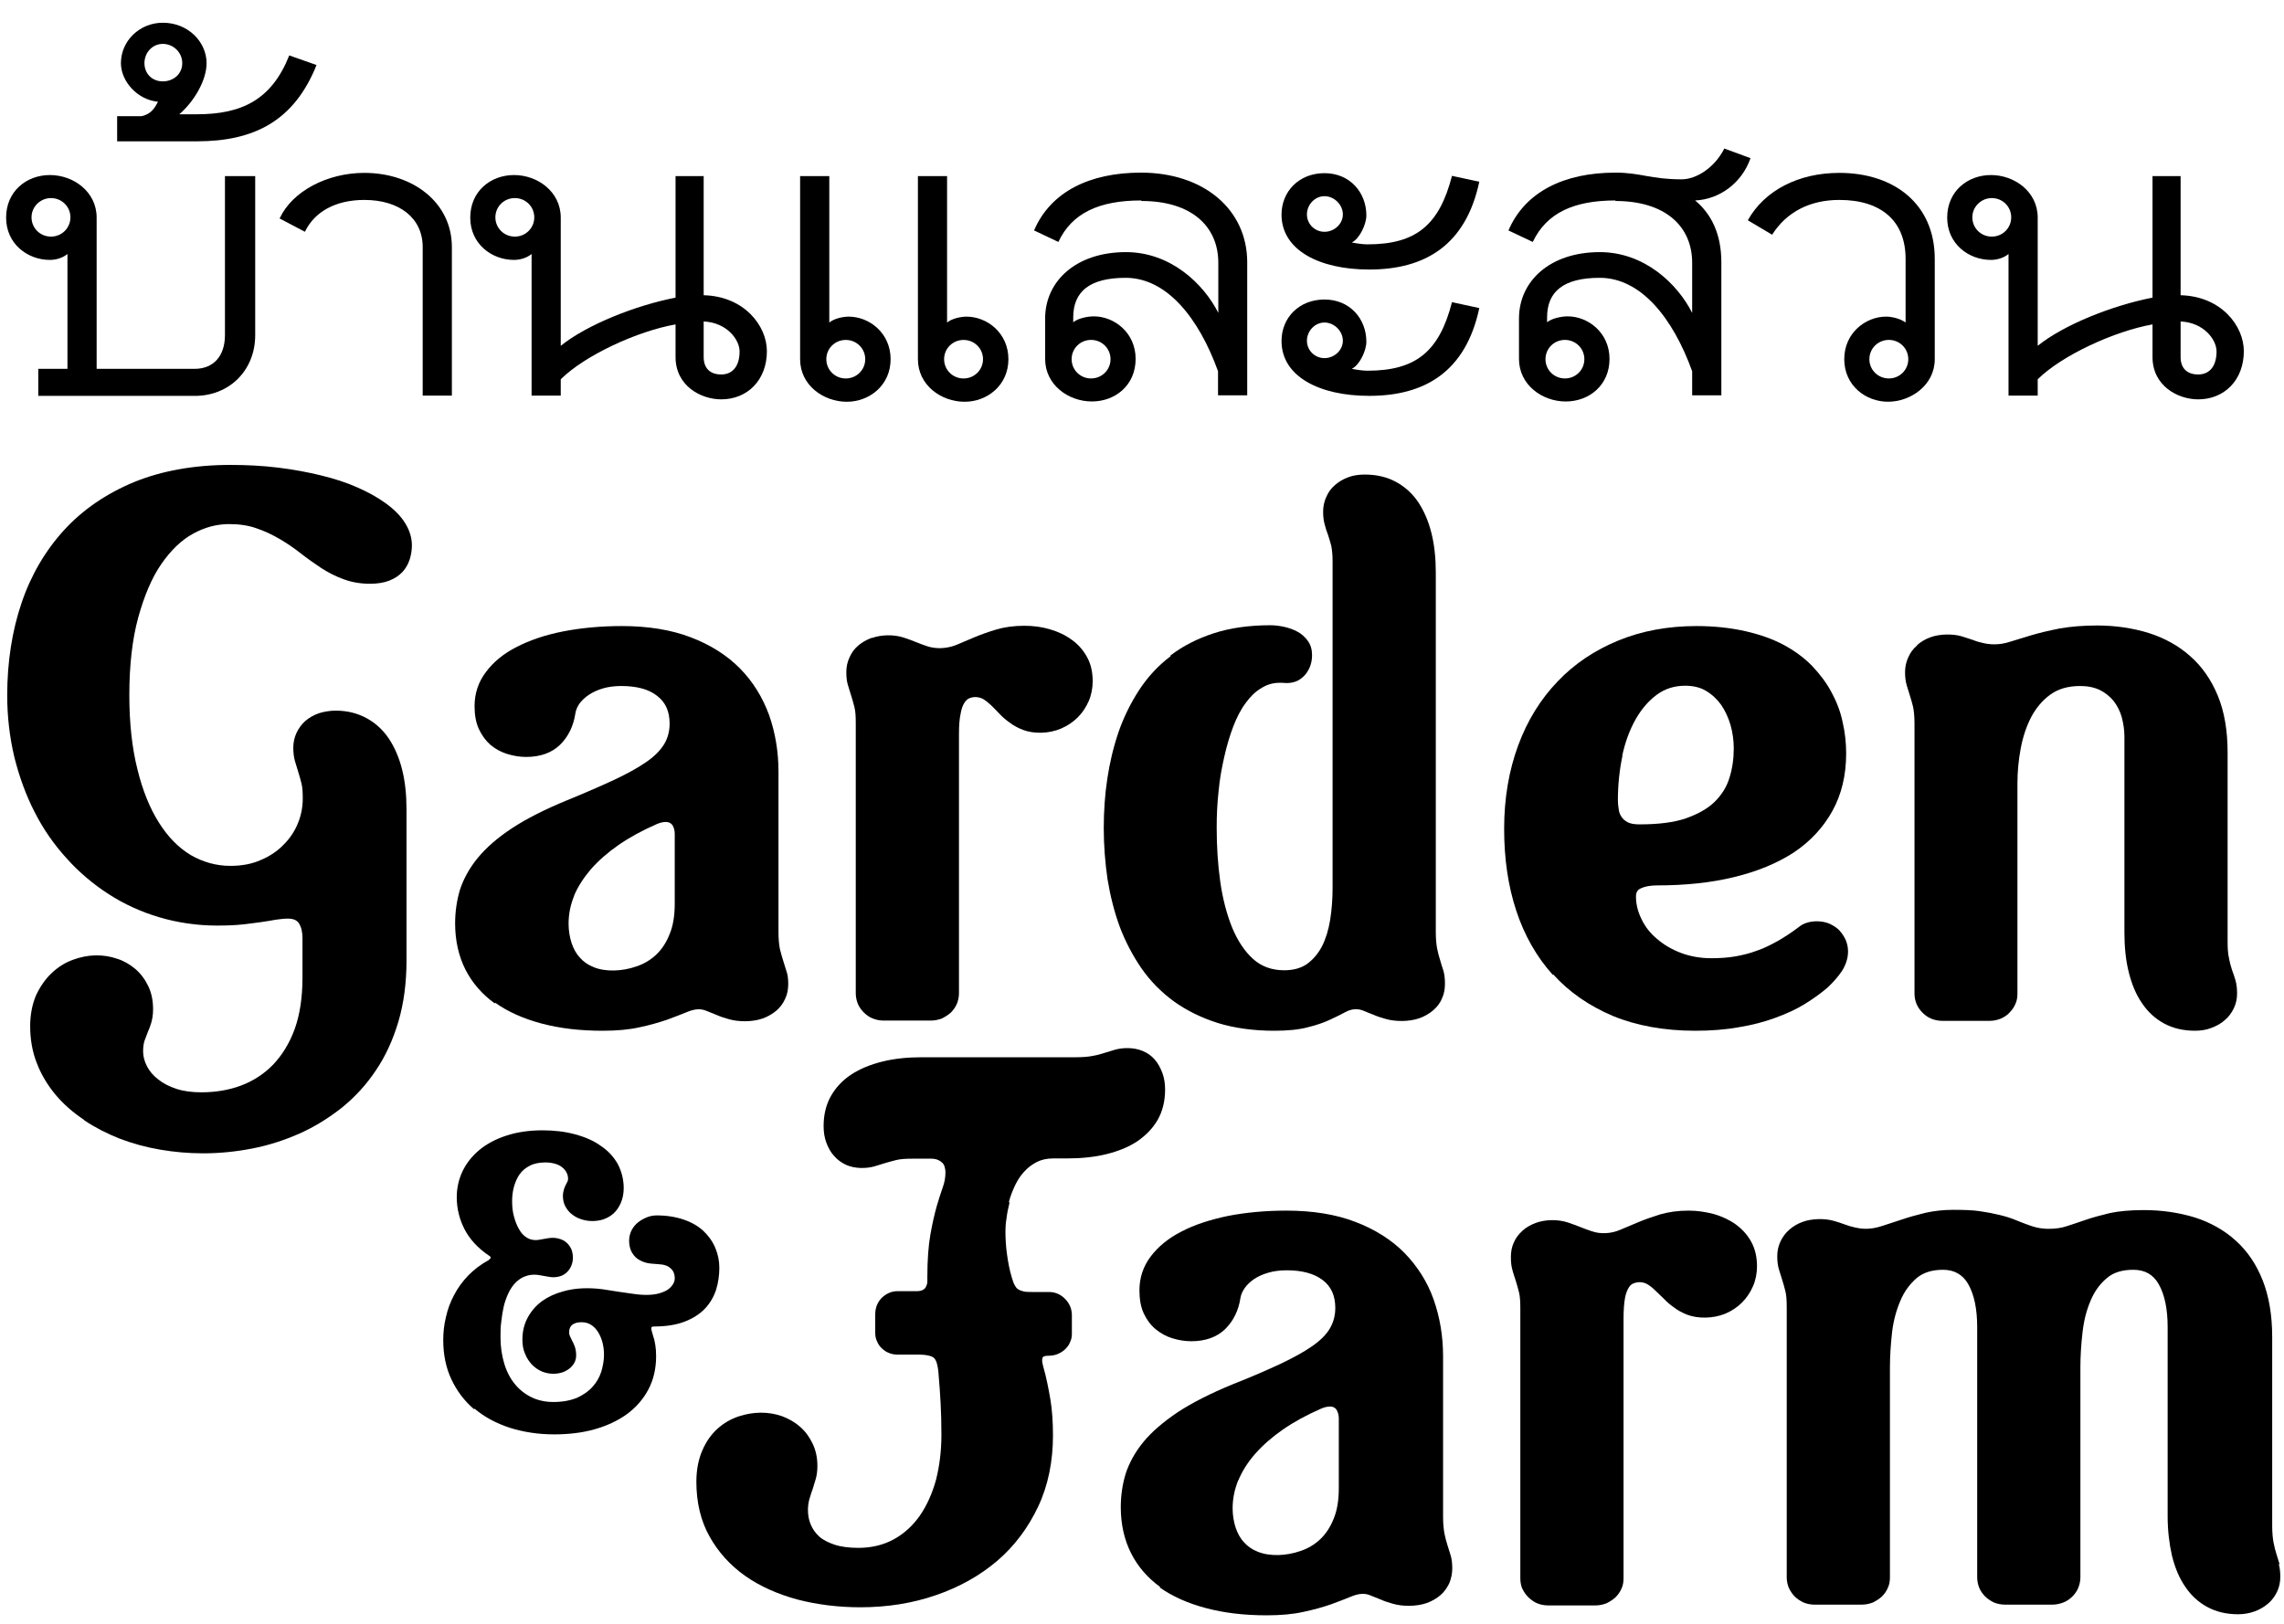
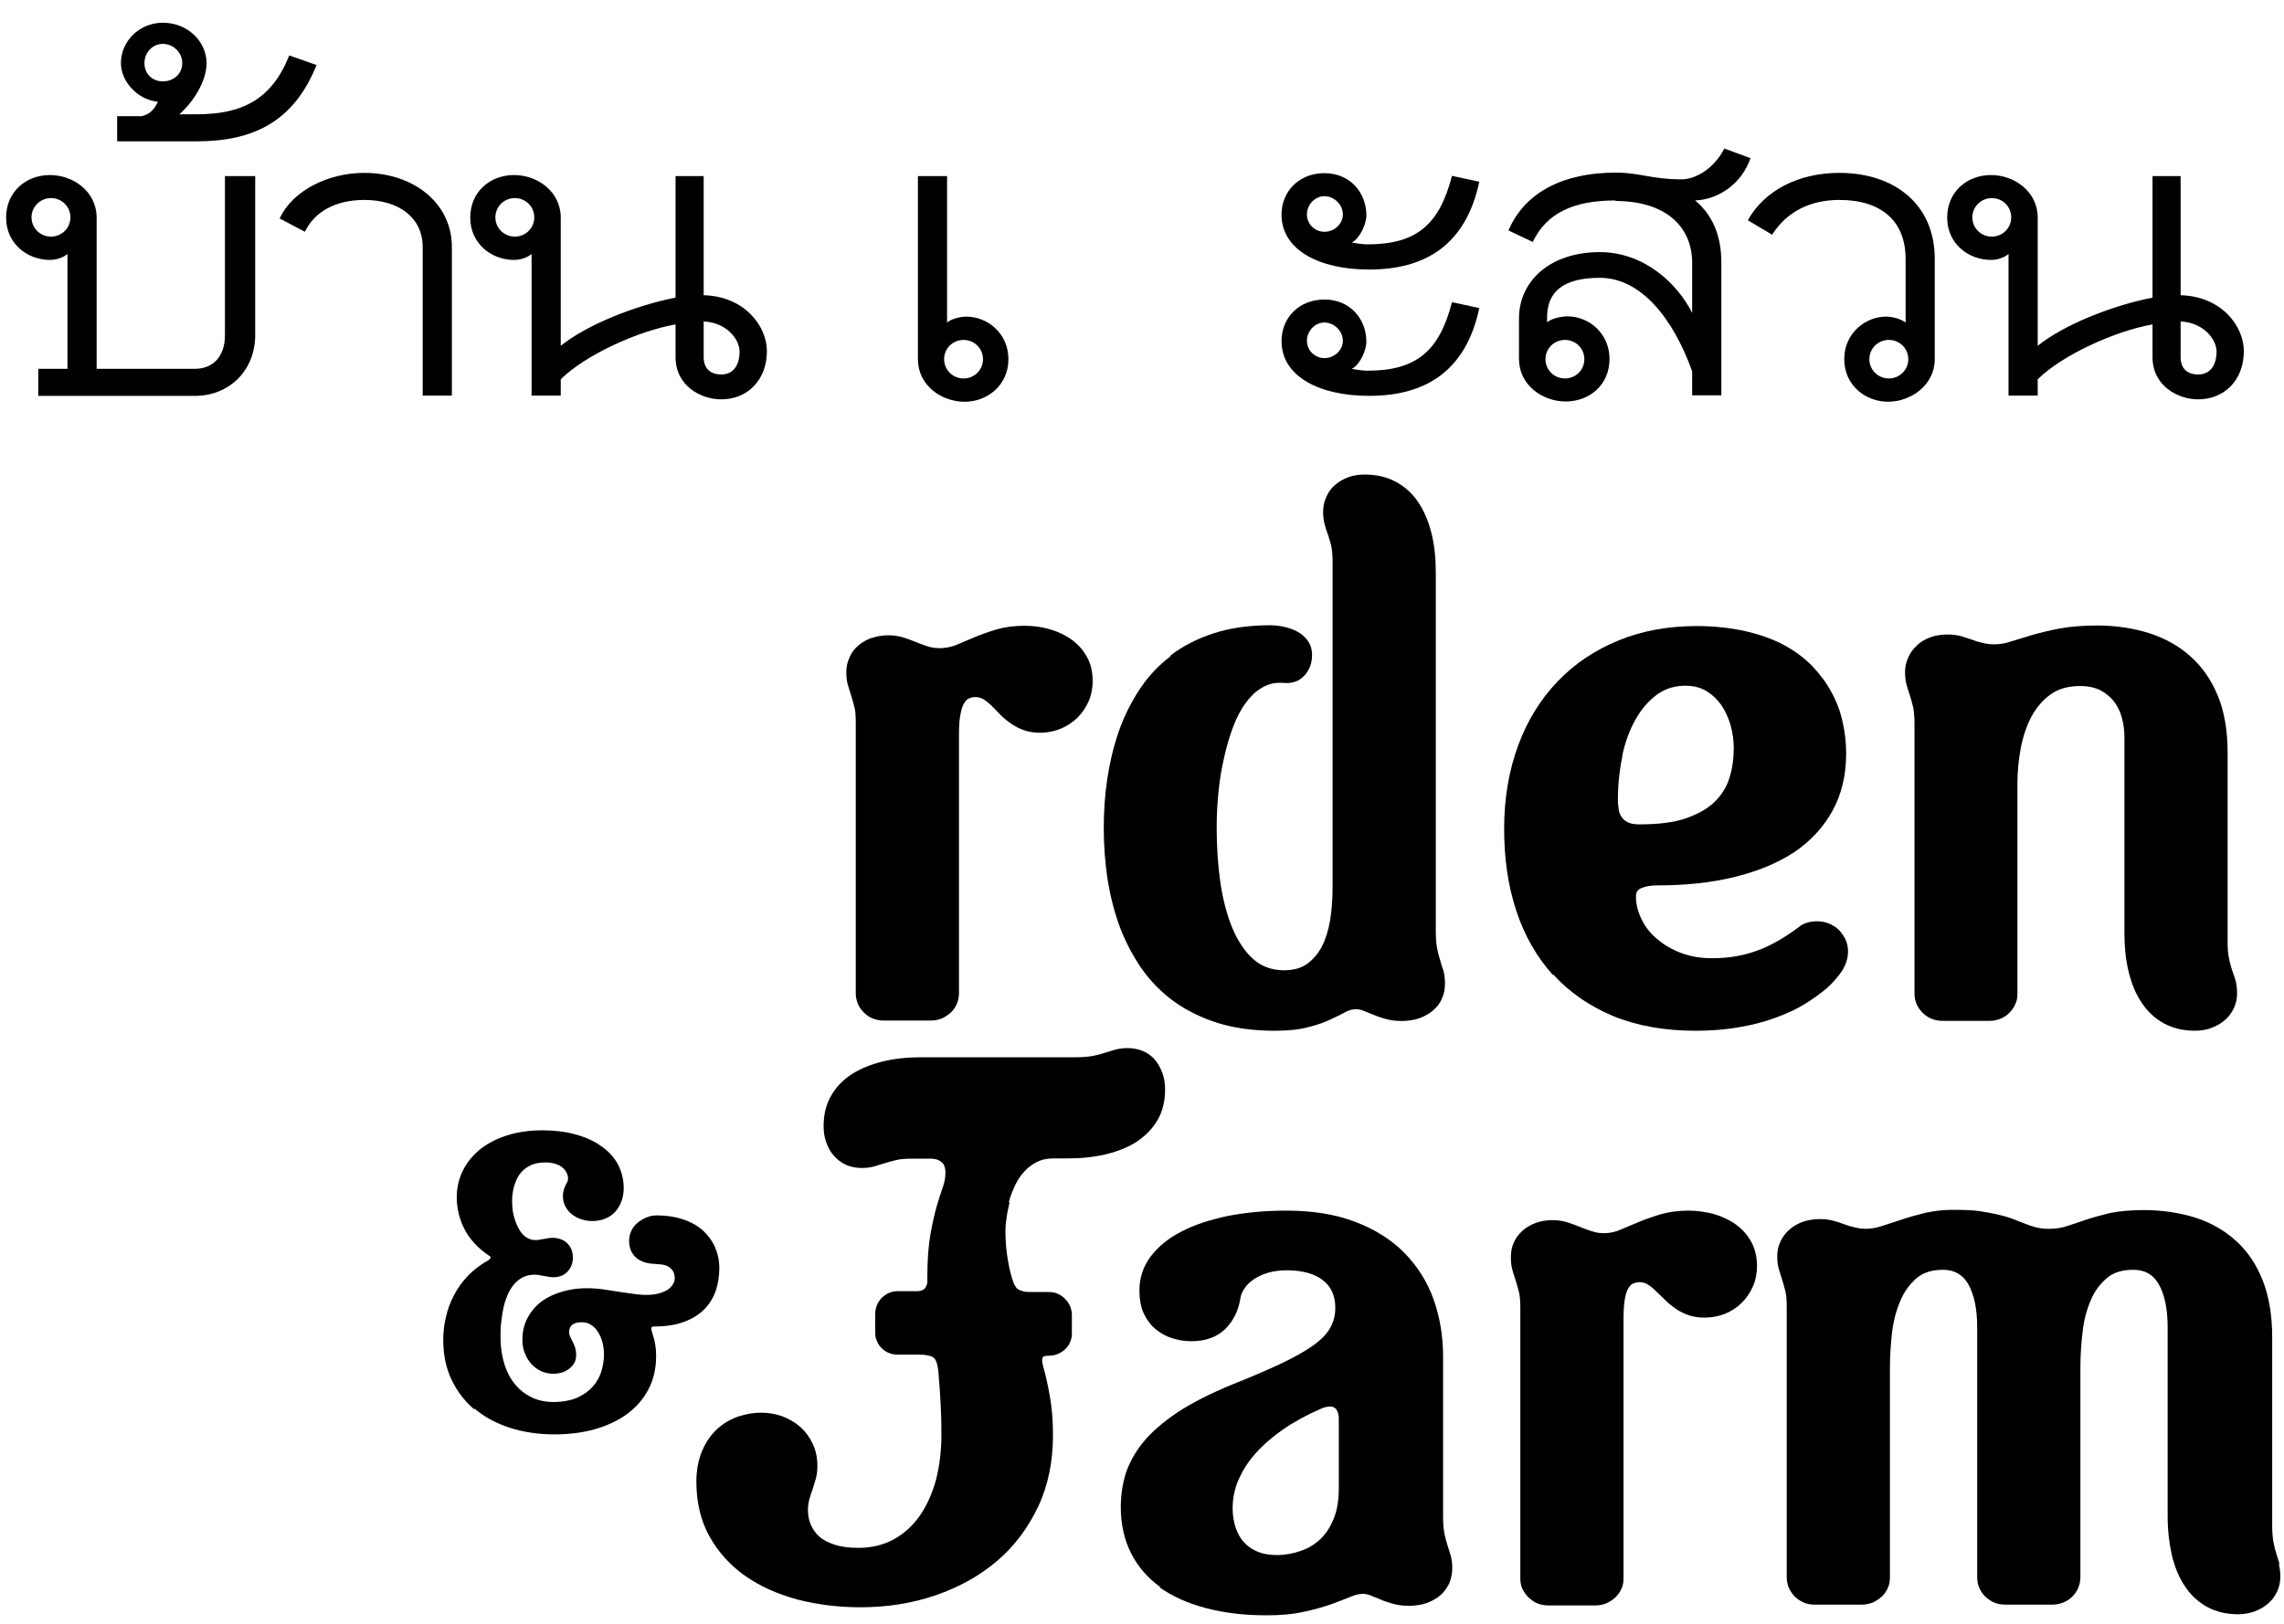
<svg xmlns="http://www.w3.org/2000/svg" width="90" height="64" viewBox="0 0 90 64" fill="none">
  <path d="M53.958 10.623C56.14 10.623 57.758 9.674 58.291 7.163L57.215 6.931C56.715 8.872 55.8 9.631 53.883 9.631C53.692 9.631 53.426 9.589 53.266 9.557C53.575 9.41 53.841 8.84 53.841 8.492C53.841 7.585 53.192 6.825 52.191 6.825C51.19 6.825 50.498 7.543 50.498 8.46C50.498 9.863 51.999 10.623 53.947 10.623H53.958ZM52.191 7.732C52.574 7.732 52.915 8.07 52.915 8.45C52.915 8.83 52.574 9.136 52.191 9.136C51.808 9.136 51.499 8.83 51.499 8.45C51.499 8.07 51.808 7.732 52.191 7.732Z" fill="#000000" />
  <path d="M69.83 9.251C70.405 8.344 71.331 7.88 72.481 7.88C74.131 7.88 75.089 8.713 75.089 10.201V12.712C74.897 12.564 74.556 12.479 74.322 12.479C73.513 12.479 72.672 13.123 72.672 14.157C72.672 15.191 73.513 15.834 74.397 15.834C75.28 15.834 76.238 15.191 76.238 14.157V10.201C76.238 8.038 74.631 6.814 72.481 6.814C70.873 6.814 69.532 7.5 68.872 8.682L69.83 9.251ZM75.195 14.157C75.195 14.579 74.855 14.916 74.429 14.916C74.003 14.916 73.662 14.579 73.662 14.157C73.662 13.735 74.003 13.397 74.429 13.397C74.855 13.397 75.195 13.735 75.195 14.157Z" fill="#000000" />
  <path d="M78.453 10.244C78.687 10.244 78.953 10.17 79.145 10.011V15.592H80.295V14.949C81.253 13.999 83.329 13.05 84.819 12.786V14.073C84.819 15.212 85.82 15.74 86.618 15.74C87.651 15.74 88.417 14.98 88.417 13.841C88.417 12.849 87.534 11.678 85.926 11.636V6.942H84.819V11.731C83.243 12.037 81.327 12.797 80.295 13.63V8.577C80.295 7.553 79.379 6.899 78.453 6.899C77.527 6.899 76.728 7.543 76.728 8.577C76.728 9.611 77.57 10.244 78.453 10.244ZM85.926 12.67C86.842 12.712 87.342 13.387 87.342 13.851C87.342 14.421 87.076 14.759 86.618 14.759C86.16 14.759 85.926 14.495 85.926 14.073V12.67ZM78.485 7.807C78.911 7.807 79.251 8.144 79.251 8.566C79.251 8.988 78.911 9.326 78.485 9.326C78.059 9.326 77.719 8.988 77.719 8.566C77.719 8.144 78.07 7.807 78.485 7.807Z" fill="#000000" />
  <path d="M11.014 8.608L12.015 9.135C12.398 8.334 13.239 7.88 14.357 7.88C15.741 7.88 16.656 8.597 16.656 9.737V15.592H17.806V9.737C17.806 7.985 16.273 6.814 14.357 6.814C12.899 6.814 11.525 7.532 11.025 8.597L11.014 8.608Z" fill="#000000" />
  <path d="M63.656 7.922C65.615 7.922 66.679 8.914 66.679 10.359V12.332C66.104 11.193 64.805 9.937 63.038 9.937C61.08 9.937 59.855 11.076 59.855 12.553V14.146C59.855 15.17 60.771 15.824 61.697 15.824C62.623 15.824 63.422 15.18 63.422 14.146C63.422 13.113 62.581 12.469 61.772 12.469C61.537 12.469 61.154 12.543 60.962 12.701V12.511C60.962 11.488 61.612 10.95 63.038 10.95C64.646 10.95 65.913 12.511 66.679 14.632V15.581H67.829V10.338C67.829 9.241 67.445 8.439 66.796 7.901C67.754 7.859 68.638 7.215 68.978 6.234L67.946 5.854C67.563 6.614 66.839 7.068 66.264 7.068C65.04 7.068 64.656 6.804 63.656 6.804C61.623 6.804 60.09 7.564 59.44 9.083L60.398 9.536C60.941 8.397 62.006 7.901 63.656 7.901V7.922ZM61.665 13.397C62.091 13.397 62.431 13.735 62.431 14.157C62.431 14.579 62.091 14.916 61.665 14.916C61.239 14.916 60.899 14.579 60.899 14.157C60.899 13.735 61.239 13.397 61.665 13.397Z" fill="#000000" />
  <path d="M53.958 15.602C56.14 15.602 57.758 14.653 58.291 12.142L57.215 11.91C56.715 13.851 55.8 14.611 53.883 14.611C53.692 14.611 53.426 14.569 53.266 14.537C53.575 14.389 53.841 13.82 53.841 13.472C53.841 12.564 53.192 11.805 52.191 11.805C51.19 11.805 50.498 12.522 50.498 13.44C50.498 14.843 51.999 15.602 53.947 15.602H53.958ZM52.191 12.712C52.574 12.712 52.915 13.05 52.915 13.429C52.915 13.809 52.574 14.115 52.191 14.115C51.808 14.115 51.499 13.809 51.499 13.429C51.499 13.05 51.808 12.712 52.191 12.712Z" fill="#000000" />
  <path d="M12.473 2.563L11.398 2.184C10.706 3.935 9.524 4.504 7.757 4.504H7.065C7.64 4.009 8.14 3.175 8.14 2.489C8.14 1.656 7.416 0.896 6.416 0.896C5.5 0.896 4.765 1.614 4.765 2.489C4.765 3.207 5.415 3.935 6.224 4.009C6.107 4.241 5.958 4.504 5.575 4.578H4.616V5.57H7.757C10.014 5.57 11.589 4.768 12.473 2.563ZM6.416 3.207C5.99 3.207 5.692 2.901 5.692 2.489C5.692 2.078 6 1.73 6.416 1.73C6.831 1.73 7.182 2.067 7.182 2.489C7.182 2.911 6.841 3.207 6.416 3.207Z" fill="#000000" />
  <path d="M20.255 10.244C20.489 10.244 20.755 10.17 20.947 10.011V15.592H22.096V14.949C23.054 13.999 25.119 13.05 26.62 12.786V14.073C26.62 15.212 27.621 15.74 28.42 15.74C29.452 15.74 30.219 14.98 30.219 13.841C30.219 12.849 29.335 11.678 27.728 11.636V6.942H26.62V11.731C25.045 12.037 23.129 12.797 22.096 13.63V8.577C22.096 7.553 21.181 6.899 20.255 6.899C19.328 6.899 18.53 7.543 18.53 8.577C18.53 9.611 19.371 10.244 20.255 10.244ZM27.728 12.67C28.643 12.712 29.143 13.387 29.143 13.851C29.143 14.421 28.877 14.759 28.42 14.759C27.962 14.759 27.728 14.495 27.728 14.073V12.67ZM20.287 7.807C20.712 7.807 21.053 8.144 21.053 8.566C21.053 8.988 20.712 9.326 20.287 9.326C19.861 9.326 19.52 8.988 19.52 8.566C19.52 8.144 19.861 7.807 20.287 7.807Z" fill="#000000" />
  <path d="M1.966 10.244C2.2 10.244 2.466 10.17 2.658 10.011V14.537H1.508V15.603H7.683C9.024 15.603 10.056 14.611 10.056 13.208V6.942H8.864V13.208C8.864 14.041 8.406 14.537 7.672 14.537H3.808V8.577C3.808 7.553 2.892 6.899 1.966 6.899C1.04 6.899 0.241 7.543 0.241 8.577C0.241 9.611 1.082 10.244 1.966 10.244ZM2.009 7.807C2.434 7.807 2.775 8.144 2.775 8.566C2.775 8.988 2.434 9.326 2.009 9.326C1.583 9.326 1.242 8.988 1.242 8.566C1.242 8.144 1.593 7.807 2.009 7.807Z" fill="#000000" />
-   <path d="M33.37 15.835C34.253 15.835 35.094 15.191 35.094 14.157C35.094 13.123 34.253 12.48 33.444 12.48C33.21 12.48 32.869 12.554 32.678 12.712V6.941H31.528V14.157C31.528 15.181 32.444 15.835 33.37 15.835ZM33.327 13.398C33.753 13.398 34.094 13.735 34.094 14.157C34.094 14.579 33.753 14.917 33.327 14.917C32.901 14.917 32.561 14.579 32.561 14.157C32.561 13.735 32.901 13.398 33.327 13.398Z" fill="#000000" />
  <path d="M38.011 15.835C38.895 15.835 39.736 15.191 39.736 14.157C39.736 13.123 38.895 12.48 38.086 12.48C37.852 12.48 37.511 12.554 37.319 12.712V6.941H36.17V14.157C36.17 15.181 37.085 15.835 38.011 15.835ZM37.969 13.398C38.395 13.398 38.735 13.735 38.735 14.157C38.735 14.579 38.395 14.917 37.969 14.917C37.543 14.917 37.202 14.579 37.202 14.157C37.202 13.735 37.543 13.398 37.969 13.398Z" fill="#000000" />
-   <path d="M44.984 7.922C46.942 7.922 48.007 8.914 48.007 10.359V12.332C47.432 11.192 46.133 9.937 44.366 9.937C42.407 9.937 41.183 11.076 41.183 12.553V14.146C41.183 15.169 42.099 15.823 43.025 15.823C43.951 15.823 44.749 15.18 44.749 14.146C44.749 13.112 43.908 12.469 43.099 12.469C42.865 12.469 42.482 12.543 42.29 12.701V12.511C42.29 11.488 42.94 10.95 44.356 10.95C45.963 10.95 47.23 12.511 47.996 14.631V15.581H49.146V10.338C49.146 8.249 47.422 6.804 44.962 6.804C42.929 6.804 41.396 7.563 40.747 9.082L41.705 9.536C42.237 8.397 43.312 7.901 44.962 7.901L44.984 7.922ZM42.993 13.397C43.419 13.397 43.76 13.735 43.76 14.157C43.76 14.579 43.419 14.916 42.993 14.916C42.567 14.916 42.227 14.579 42.227 14.157C42.227 13.735 42.567 13.397 42.993 13.397Z" fill="#000000" />
  <path d="M18.7 55.521C19.084 55.848 19.541 56.091 20.074 56.27C20.606 56.439 21.192 56.534 21.841 56.534C22.405 56.534 22.948 56.471 23.427 56.334C23.917 56.196 24.343 55.996 24.694 55.743C25.056 55.479 25.343 55.152 25.545 54.772C25.748 54.392 25.854 53.949 25.854 53.453C25.854 53.285 25.843 53.137 25.822 53.011C25.801 52.884 25.78 52.778 25.748 52.694C25.726 52.61 25.705 52.536 25.684 52.472C25.673 52.43 25.663 52.388 25.663 52.356C25.663 52.335 25.663 52.325 25.684 52.304C25.684 52.293 25.716 52.282 25.769 52.282C26.237 52.282 26.642 52.219 26.972 52.093C27.302 51.966 27.568 51.797 27.77 51.586C27.973 51.375 28.122 51.122 28.217 50.837C28.302 50.563 28.345 50.268 28.345 49.972C28.345 49.698 28.292 49.434 28.185 49.181C28.079 48.928 27.919 48.706 27.717 48.516C27.515 48.327 27.259 48.179 26.951 48.073C26.652 47.968 26.291 47.904 25.886 47.904C25.748 47.904 25.62 47.926 25.492 47.978C25.364 48.031 25.247 48.094 25.141 48.179C25.034 48.263 24.949 48.369 24.885 48.495C24.822 48.622 24.79 48.759 24.79 48.907C24.79 49.054 24.822 49.202 24.875 49.318C24.939 49.434 25.013 49.54 25.12 49.614C25.226 49.687 25.343 49.74 25.471 49.772C25.716 49.835 26.046 49.803 26.237 49.877C26.333 49.909 26.397 49.962 26.45 50.014C26.503 50.067 26.535 50.12 26.557 50.183C26.578 50.246 26.589 50.31 26.589 50.373C26.589 50.458 26.567 50.531 26.525 50.605C26.482 50.679 26.418 50.753 26.333 50.816C26.248 50.88 26.12 50.932 25.982 50.974C25.726 51.048 25.375 51.059 24.949 50.995C24.758 50.964 24.566 50.943 24.364 50.911C24.162 50.88 23.959 50.848 23.757 50.816C23.193 50.742 22.65 50.763 22.181 50.901C21.873 50.985 21.596 51.112 21.362 51.28C21.128 51.449 20.936 51.671 20.798 51.924C20.659 52.177 20.585 52.472 20.585 52.8C20.585 53.011 20.617 53.2 20.691 53.359C20.755 53.527 20.851 53.664 20.957 53.781C21.074 53.897 21.202 53.992 21.351 54.055C21.607 54.16 21.894 54.171 22.139 54.097C22.245 54.065 22.341 54.013 22.426 53.949C22.512 53.886 22.575 53.812 22.629 53.717C22.682 53.622 22.703 53.527 22.703 53.411C22.703 53.285 22.682 53.169 22.65 53.074C22.618 52.989 22.586 52.916 22.543 52.842C22.512 52.778 22.48 52.715 22.458 52.662C22.437 52.62 22.426 52.567 22.426 52.515C22.426 52.377 22.469 52.282 22.543 52.219C22.639 52.145 22.756 52.114 22.916 52.114C23.054 52.114 23.172 52.145 23.278 52.209C23.384 52.272 23.48 52.367 23.555 52.483C23.629 52.599 23.693 52.736 23.736 52.894C23.778 53.053 23.8 53.221 23.8 53.401C23.8 53.622 23.757 53.844 23.693 54.065C23.619 54.287 23.512 54.477 23.352 54.656C23.193 54.836 22.991 54.973 22.746 55.089C22.49 55.194 22.181 55.258 21.809 55.258C21.489 55.258 21.192 55.194 20.936 55.068C20.68 54.941 20.468 54.772 20.287 54.551C20.106 54.329 19.967 54.065 19.871 53.749C19.776 53.432 19.722 53.084 19.722 52.715C19.722 52.493 19.722 52.293 19.754 52.082C19.776 51.871 19.808 51.681 19.85 51.491C19.893 51.312 19.957 51.133 20.031 50.974C20.106 50.816 20.191 50.69 20.287 50.584C20.382 50.479 20.5 50.394 20.627 50.331C20.798 50.257 21.011 50.215 21.245 50.257L21.607 50.32C21.671 50.331 21.734 50.341 21.788 50.341C22.032 50.341 22.224 50.268 22.362 50.12C22.501 49.972 22.575 49.782 22.575 49.561C22.575 49.455 22.554 49.35 22.522 49.255C22.48 49.16 22.426 49.075 22.352 49.002C22.277 48.928 22.192 48.875 22.096 48.843C21.947 48.791 21.798 48.77 21.607 48.801L21.245 48.864C21.064 48.896 20.883 48.864 20.744 48.77C20.627 48.696 20.531 48.59 20.457 48.453C20.372 48.316 20.308 48.147 20.255 47.957C20.201 47.767 20.18 47.556 20.18 47.345C20.18 47.145 20.201 46.955 20.255 46.765C20.308 46.586 20.372 46.428 20.478 46.28C20.574 46.143 20.712 46.027 20.883 45.942C21.042 45.858 21.255 45.816 21.5 45.816C21.639 45.816 21.766 45.837 21.873 45.868C21.979 45.9 22.075 45.942 22.149 46.006C22.224 46.058 22.277 46.132 22.32 46.206C22.362 46.28 22.384 46.364 22.384 46.459C22.384 46.523 22.373 46.554 22.362 46.565C22.341 46.607 22.32 46.649 22.299 46.691C22.267 46.744 22.245 46.807 22.224 46.871C22.203 46.944 22.181 47.029 22.181 47.134C22.181 47.293 22.213 47.44 22.288 47.567C22.352 47.683 22.437 47.788 22.554 47.873C22.66 47.957 22.788 48.021 22.927 48.063C23.193 48.147 23.491 48.147 23.768 48.063C23.917 48.01 24.055 47.936 24.172 47.831C24.289 47.725 24.385 47.588 24.46 47.419C24.534 47.251 24.577 47.05 24.577 46.828C24.577 46.48 24.491 46.164 24.343 45.879C24.183 45.594 23.959 45.352 23.672 45.162C23.395 44.961 23.054 44.813 22.66 44.708C22.277 44.602 21.841 44.55 21.372 44.55C20.84 44.55 20.361 44.624 19.946 44.761C19.531 44.898 19.169 45.088 18.881 45.331C18.594 45.573 18.37 45.858 18.221 46.174C18.072 46.491 17.998 46.839 17.998 47.187C17.998 47.63 18.104 48.063 18.307 48.453C18.509 48.843 18.828 49.192 19.265 49.487C19.286 49.498 19.307 49.519 19.328 49.54C19.339 49.561 19.339 49.571 19.328 49.592C19.307 49.614 19.275 49.645 19.254 49.666C18.945 49.835 18.669 50.046 18.445 50.278C18.221 50.51 18.03 50.774 17.891 51.048C17.742 51.322 17.636 51.618 17.572 51.913C17.497 52.209 17.466 52.515 17.466 52.821C17.466 53.39 17.572 53.907 17.785 54.361C17.998 54.814 18.296 55.215 18.679 55.542L18.7 55.521Z" fill="#000000" />
-   <path d="M3.329 44.16C3.754 44.445 4.212 44.677 4.712 44.877C5.213 45.067 5.745 45.215 6.299 45.31C6.852 45.405 7.416 45.457 8.002 45.457C8.641 45.457 9.29 45.394 9.939 45.267C10.589 45.141 11.206 44.941 11.802 44.677C12.398 44.413 12.952 44.065 13.463 43.664C13.974 43.252 14.432 42.757 14.804 42.198C15.187 41.639 15.486 40.984 15.698 40.267C15.911 39.55 16.018 38.737 16.018 37.862V31.901C16.018 31.332 15.964 30.804 15.847 30.34C15.73 29.865 15.549 29.454 15.326 29.116C15.092 28.768 14.794 28.494 14.442 28.304C14.091 28.114 13.686 28.009 13.229 28.009C12.984 28.009 12.76 28.051 12.558 28.114C12.356 28.188 12.185 28.283 12.026 28.42C11.877 28.557 11.77 28.705 11.685 28.884C11.6 29.064 11.557 29.264 11.557 29.464C11.557 29.665 11.579 29.844 11.621 29.992C11.664 30.129 11.706 30.277 11.749 30.414C11.792 30.551 11.834 30.699 11.877 30.867C11.919 31.026 11.93 31.237 11.93 31.479C11.93 31.806 11.866 32.144 11.738 32.45C11.611 32.766 11.419 33.051 11.174 33.294C10.929 33.547 10.631 33.748 10.28 33.895C9.929 34.053 9.524 34.127 9.077 34.127C8.523 34.127 8.002 33.98 7.523 33.705C7.044 33.42 6.618 32.988 6.267 32.429C5.905 31.859 5.617 31.152 5.415 30.319C5.202 29.475 5.096 28.494 5.096 27.397C5.096 26.215 5.213 25.192 5.447 24.337C5.681 23.493 5.979 22.776 6.352 22.238C6.724 21.7 7.14 21.289 7.608 21.035C8.066 20.782 8.545 20.656 9.024 20.656C9.428 20.656 9.79 20.708 10.11 20.824C10.429 20.93 10.738 21.078 11.025 21.246C11.312 21.415 11.589 21.605 11.845 21.805C12.111 22.017 12.388 22.206 12.654 22.386C12.931 22.565 13.218 22.713 13.537 22.829C13.846 22.945 14.197 23.008 14.581 23.008C14.879 23.008 15.134 22.966 15.347 22.882C15.56 22.797 15.73 22.681 15.858 22.544C15.986 22.407 16.082 22.238 16.145 22.048C16.199 21.869 16.231 21.679 16.231 21.5C16.231 21.183 16.135 20.888 15.954 20.603C15.784 20.329 15.528 20.075 15.209 19.843C14.889 19.611 14.517 19.4 14.08 19.21C13.655 19.02 13.165 18.862 12.643 18.736C12.122 18.609 11.557 18.504 10.951 18.43C10.354 18.356 9.716 18.324 9.077 18.324C7.651 18.324 6.373 18.556 5.287 18.999C4.191 19.453 3.265 20.086 2.53 20.888C1.796 21.689 1.221 22.66 0.848 23.768C0.476 24.865 0.284 26.099 0.284 27.407C0.284 28.241 0.38 29.053 0.561 29.823C0.752 30.593 1.018 31.332 1.359 31.996C1.7 32.672 2.126 33.283 2.626 33.832C3.116 34.38 3.68 34.855 4.287 35.245C4.893 35.636 5.564 35.942 6.277 36.153C6.991 36.364 7.757 36.48 8.545 36.48C8.917 36.48 9.247 36.469 9.535 36.438C9.822 36.406 10.067 36.374 10.291 36.343C10.514 36.311 10.706 36.279 10.876 36.248C11.036 36.227 11.195 36.206 11.345 36.206C11.557 36.206 11.706 36.269 11.781 36.395C11.877 36.543 11.919 36.743 11.919 36.976V38.537C11.919 39.318 11.813 40.003 11.611 40.562C11.408 41.122 11.11 41.596 10.759 41.965C10.397 42.335 9.971 42.609 9.492 42.788C9.013 42.968 8.481 43.052 7.938 43.052C7.565 43.052 7.235 43.01 6.948 42.915C6.66 42.82 6.416 42.693 6.224 42.535C6.032 42.388 5.883 42.208 5.788 42.018C5.692 41.828 5.639 41.639 5.639 41.438C5.639 41.269 5.66 41.132 5.692 41.027C5.734 40.911 5.777 40.794 5.82 40.689C5.873 40.573 5.915 40.457 5.958 40.32C6 40.172 6.032 40.003 6.032 39.782C6.032 39.434 5.969 39.128 5.841 38.864C5.713 38.6 5.543 38.368 5.33 38.189C5.117 38.01 4.883 37.872 4.617 37.788C4.063 37.598 3.467 37.609 2.871 37.83C2.551 37.946 2.275 38.126 2.03 38.358C1.785 38.59 1.583 38.885 1.423 39.223C1.274 39.571 1.189 39.982 1.189 40.446C1.189 40.963 1.274 41.459 1.455 41.913C1.625 42.356 1.881 42.778 2.189 43.147C2.498 43.516 2.871 43.843 3.297 44.128L3.329 44.16Z" fill="#000000" />
-   <path d="M19.509 39.518C20.01 39.877 20.627 40.151 21.34 40.341C22.054 40.531 22.852 40.626 23.746 40.626C24.3 40.626 24.789 40.583 25.205 40.488C25.609 40.404 25.971 40.298 26.28 40.193C26.578 40.087 26.833 39.982 27.046 39.898C27.398 39.75 27.621 39.75 27.845 39.845C27.972 39.898 28.1 39.95 28.238 40.003C28.377 40.066 28.537 40.119 28.728 40.172C29.09 40.277 29.644 40.288 30.059 40.14C30.261 40.066 30.442 39.961 30.591 39.834C30.74 39.708 30.857 39.55 30.942 39.36C31.028 39.18 31.06 38.98 31.06 38.779C31.06 38.579 31.038 38.4 30.985 38.263C30.942 38.136 30.9 37.999 30.857 37.851C30.815 37.714 30.772 37.566 30.73 37.397C30.698 37.229 30.676 37.018 30.676 36.743V30.414C30.676 29.622 30.549 28.873 30.304 28.177C30.048 27.481 29.665 26.858 29.154 26.342C28.643 25.825 27.994 25.413 27.217 25.118C26.45 24.823 25.535 24.675 24.502 24.675C23.672 24.675 22.895 24.749 22.192 24.886C21.489 25.023 20.872 25.234 20.361 25.498C19.839 25.761 19.435 26.099 19.147 26.489C18.849 26.88 18.7 27.333 18.7 27.829C18.7 28.177 18.753 28.483 18.871 28.736C18.988 28.989 19.147 29.201 19.328 29.359C19.52 29.517 19.744 29.644 19.988 29.717C20.233 29.791 20.478 29.834 20.734 29.834C21.298 29.834 21.756 29.665 22.075 29.348C22.394 29.032 22.596 28.62 22.671 28.125C22.692 27.987 22.745 27.861 22.831 27.734C22.927 27.608 23.044 27.491 23.203 27.386C23.363 27.28 23.544 27.196 23.757 27.133C23.97 27.07 24.215 27.038 24.481 27.038C25.087 27.038 25.567 27.165 25.897 27.428C26.227 27.681 26.386 28.04 26.386 28.525C26.386 28.821 26.312 29.095 26.173 29.327C26.024 29.57 25.801 29.802 25.481 30.023C25.151 30.256 24.726 30.488 24.215 30.73C23.693 30.973 23.065 31.247 22.341 31.543C21.468 31.901 20.744 32.27 20.18 32.64C19.616 33.009 19.158 33.41 18.828 33.811C18.498 34.212 18.264 34.644 18.125 35.066C17.998 35.488 17.934 35.942 17.934 36.395C17.934 37.07 18.072 37.682 18.338 38.21C18.605 38.737 18.998 39.191 19.499 39.55L19.509 39.518ZM22.618 35.309C22.767 34.95 23.001 34.591 23.288 34.254C23.587 33.916 23.948 33.6 24.374 33.304C24.8 33.009 25.3 32.735 25.854 32.492C25.992 32.429 26.12 32.397 26.227 32.397C26.397 32.397 26.45 32.471 26.493 32.513C26.557 32.618 26.588 32.735 26.588 32.861V35.615C26.588 36.079 26.525 36.49 26.386 36.817C26.259 37.144 26.078 37.419 25.854 37.63C25.63 37.84 25.364 37.999 25.066 38.094C24.523 38.284 23.853 38.315 23.384 38.115C23.171 38.03 22.99 37.904 22.852 37.746C22.703 37.587 22.596 37.387 22.522 37.165C22.448 36.933 22.405 36.68 22.405 36.406C22.405 36.026 22.479 35.657 22.628 35.298L22.618 35.309Z" fill="#000000" />
  <path d="M34.349 25.139C34.147 25.213 33.966 25.318 33.817 25.445C33.668 25.571 33.551 25.73 33.476 25.909C33.391 26.088 33.349 26.278 33.349 26.489C33.349 26.7 33.37 26.869 33.413 27.006C33.455 27.143 33.498 27.28 33.54 27.418C33.583 27.544 33.625 27.702 33.668 27.871C33.711 28.029 33.721 28.251 33.721 28.515V39.148C33.721 39.296 33.753 39.444 33.806 39.57C33.86 39.697 33.945 39.813 34.041 39.908C34.136 40.003 34.254 40.087 34.381 40.14C34.52 40.193 34.658 40.224 34.807 40.224H36.691C36.84 40.224 36.979 40.193 37.117 40.14C37.245 40.077 37.362 40.003 37.468 39.908C37.564 39.813 37.649 39.697 37.703 39.57C37.756 39.444 37.788 39.296 37.788 39.148V28.916C37.788 28.588 37.809 28.325 37.852 28.135C37.884 27.945 37.937 27.797 38.001 27.702C38.054 27.618 38.118 27.555 38.192 27.523C38.363 27.449 38.575 27.46 38.746 27.555C38.852 27.618 38.948 27.702 39.054 27.797C39.161 27.903 39.278 28.019 39.385 28.135C39.502 28.261 39.64 28.378 39.789 28.483C39.938 28.599 40.119 28.694 40.311 28.768C40.726 28.926 41.322 28.926 41.812 28.715C42.056 28.61 42.28 28.462 42.461 28.282C42.642 28.103 42.791 27.882 42.898 27.639C43.004 27.396 43.057 27.122 43.057 26.848C43.057 26.489 42.983 26.162 42.834 25.898C42.685 25.624 42.482 25.392 42.227 25.213C41.982 25.033 41.695 24.896 41.365 24.801C41.045 24.706 40.705 24.664 40.364 24.664C39.949 24.664 39.576 24.717 39.257 24.812C38.937 24.907 38.65 25.012 38.395 25.118C38.139 25.223 37.894 25.329 37.671 25.424C37.298 25.571 36.883 25.582 36.553 25.476C36.404 25.424 36.244 25.371 36.095 25.308C35.935 25.244 35.776 25.181 35.605 25.128C35.212 25.002 34.722 25.012 34.349 25.149V25.139Z" fill="#000000" />
  <path d="M46.123 25.867C45.633 26.236 45.218 26.69 44.888 27.196C44.558 27.703 44.281 28.262 44.079 28.842C43.877 29.433 43.728 30.055 43.632 30.699C43.536 31.332 43.493 31.986 43.493 32.64C43.493 33.326 43.547 34.001 43.642 34.655C43.749 35.309 43.909 35.942 44.121 36.522C44.345 37.113 44.633 37.661 44.973 38.157C45.324 38.664 45.75 39.096 46.251 39.465C46.751 39.824 47.326 40.109 47.986 40.32C48.635 40.52 49.391 40.626 50.211 40.626C50.732 40.626 51.179 40.584 51.531 40.489C51.882 40.404 52.18 40.299 52.425 40.183C52.659 40.077 52.861 39.972 53.021 39.887C53.276 39.75 53.511 39.75 53.724 39.835C53.841 39.887 53.979 39.94 54.117 39.993C54.256 40.056 54.416 40.109 54.607 40.162C54.969 40.267 55.523 40.278 55.938 40.13C56.14 40.056 56.321 39.951 56.47 39.824C56.619 39.697 56.747 39.539 56.821 39.349C56.907 39.17 56.938 38.97 56.938 38.769C56.938 38.569 56.917 38.389 56.875 38.252C56.832 38.126 56.789 37.989 56.747 37.841C56.704 37.704 56.662 37.556 56.63 37.387C56.598 37.218 56.577 37.007 56.577 36.733V22.576C56.577 22.006 56.523 21.479 56.406 21.014C56.289 20.54 56.108 20.128 55.885 19.791C55.65 19.443 55.352 19.179 55.001 18.989C54.65 18.799 54.235 18.704 53.777 18.704C53.543 18.704 53.319 18.736 53.127 18.81C52.925 18.883 52.755 18.989 52.606 19.116C52.457 19.242 52.34 19.4 52.265 19.58C52.18 19.759 52.137 19.959 52.137 20.171C52.137 20.36 52.159 20.54 52.201 20.677C52.233 20.814 52.276 20.941 52.329 21.078C52.372 21.204 52.414 21.352 52.457 21.51C52.489 21.669 52.51 21.869 52.51 22.122V34.992C52.51 35.435 52.478 35.858 52.414 36.258C52.35 36.649 52.244 36.997 52.095 37.292C51.946 37.577 51.754 37.809 51.509 37.989C51.275 38.157 50.966 38.242 50.605 38.242C50.115 38.242 49.71 38.094 49.38 37.799C49.04 37.493 48.763 37.071 48.55 36.554C48.337 36.026 48.177 35.414 48.082 34.739C47.986 34.053 47.943 33.347 47.943 32.619C47.943 32.133 47.965 31.648 48.018 31.184C48.06 30.709 48.145 30.256 48.241 29.834C48.337 29.401 48.454 29.011 48.593 28.642C48.731 28.283 48.891 27.966 49.082 27.713C49.263 27.46 49.465 27.26 49.7 27.123C49.913 26.985 50.157 26.912 50.413 26.912C50.445 26.912 50.487 26.912 50.519 26.912C50.562 26.912 50.626 26.922 50.7 26.922C50.86 26.922 51.009 26.89 51.137 26.827C51.254 26.764 51.36 26.68 51.446 26.574C51.531 26.468 51.594 26.352 51.637 26.226C51.68 26.099 51.701 25.962 51.701 25.825C51.701 25.603 51.648 25.413 51.531 25.255C51.424 25.108 51.286 24.981 51.126 24.897C50.966 24.812 50.796 24.749 50.605 24.707C50.413 24.665 50.232 24.643 50.051 24.643C49.231 24.643 48.475 24.749 47.826 24.96C47.177 25.171 46.602 25.466 46.123 25.835V25.867Z" fill="#000000" />
  <path d="M61.207 38.41C61.835 39.106 62.634 39.655 63.56 40.045C64.486 40.425 65.582 40.626 66.796 40.626C67.413 40.626 67.988 40.583 68.51 40.488C69.032 40.404 69.521 40.277 69.947 40.119C70.383 39.961 70.777 39.782 71.118 39.571C71.459 39.36 71.767 39.138 72.023 38.916C72.246 38.706 72.438 38.484 72.587 38.263C72.736 38.02 72.821 37.767 72.821 37.503C72.821 37.334 72.789 37.186 72.725 37.039C72.662 36.902 72.576 36.775 72.47 36.659C72.364 36.553 72.225 36.469 72.087 36.406C71.938 36.343 71.767 36.311 71.597 36.311C71.299 36.311 71.043 36.395 70.863 36.553C70.596 36.754 70.32 36.933 70.064 37.081C69.798 37.229 69.532 37.366 69.255 37.461C68.978 37.566 68.691 37.64 68.393 37.693C68.095 37.746 67.775 37.767 67.435 37.767C66.998 37.767 66.594 37.693 66.232 37.556C65.87 37.419 65.55 37.229 65.284 36.996C65.018 36.775 64.816 36.511 64.678 36.216C64.539 35.931 64.465 35.636 64.465 35.34C64.465 35.172 64.518 35.077 64.656 35.013C64.816 34.939 65.029 34.897 65.295 34.897C66.402 34.897 67.424 34.792 68.329 34.57C69.245 34.349 70.032 34.022 70.682 33.6C71.331 33.167 71.842 32.618 72.204 31.965C72.566 31.31 72.747 30.551 72.747 29.696C72.747 29.285 72.704 28.873 72.608 28.462C72.523 28.051 72.374 27.66 72.172 27.291C71.98 26.922 71.714 26.574 71.406 26.247C71.097 25.93 70.713 25.645 70.277 25.413C69.841 25.181 69.33 25.002 68.765 24.875C68.201 24.749 67.562 24.675 66.849 24.675C65.731 24.675 64.699 24.865 63.773 25.244C62.847 25.624 62.038 26.162 61.378 26.858C60.707 27.555 60.185 28.399 59.823 29.38C59.461 30.361 59.27 31.458 59.27 32.661C59.27 33.863 59.429 34.929 59.749 35.899C60.068 36.87 60.558 37.724 61.186 38.421L61.207 38.41ZM63.922 29.791C64.039 29.243 64.22 28.757 64.454 28.346C64.688 27.935 64.965 27.618 65.295 27.375C65.614 27.143 65.987 27.027 66.402 27.027C66.711 27.027 66.998 27.091 67.222 27.228C67.456 27.365 67.658 27.555 67.818 27.776C67.978 28.008 68.105 28.283 68.191 28.578C68.276 28.873 68.318 29.19 68.318 29.496C68.318 29.897 68.265 30.287 68.148 30.656C68.041 31.015 67.839 31.331 67.573 31.595C67.296 31.869 66.913 32.081 66.445 32.249C65.966 32.418 65.338 32.492 64.593 32.492C64.39 32.492 64.241 32.46 64.135 32.407C64.028 32.344 63.943 32.281 63.89 32.186C63.826 32.091 63.794 31.996 63.783 31.88C63.762 31.764 63.752 31.648 63.752 31.543C63.752 30.931 63.815 30.34 63.932 29.791H63.922Z" fill="#000000" />
  <path d="M75.536 25.445C75.387 25.571 75.27 25.729 75.195 25.909C75.11 26.088 75.068 26.288 75.068 26.489C75.068 26.689 75.089 26.858 75.132 27.006C75.174 27.143 75.217 27.27 75.259 27.417C75.302 27.544 75.344 27.702 75.387 27.871C75.419 28.04 75.44 28.251 75.44 28.525V39.159C75.44 39.317 75.472 39.454 75.525 39.581C75.579 39.707 75.664 39.823 75.76 39.918C75.855 40.013 75.972 40.098 76.1 40.15C76.228 40.203 76.377 40.235 76.526 40.235H78.41C78.559 40.235 78.698 40.203 78.836 40.15C78.975 40.087 79.092 40.013 79.177 39.918C79.272 39.823 79.358 39.707 79.411 39.581C79.475 39.454 79.496 39.306 79.496 39.159V30.878C79.496 30.424 79.539 29.96 79.624 29.506C79.709 29.052 79.847 28.631 80.039 28.261C80.231 27.902 80.486 27.597 80.795 27.375C81.103 27.154 81.487 27.038 81.966 27.038C82.264 27.038 82.519 27.09 82.743 27.196C82.956 27.301 83.137 27.449 83.286 27.628C83.424 27.808 83.541 28.029 83.605 28.261C83.669 28.504 83.712 28.768 83.712 29.021V36.754C83.712 37.323 83.765 37.851 83.882 38.315C83.999 38.79 84.169 39.201 84.404 39.539C84.638 39.887 84.925 40.15 85.276 40.34C85.628 40.53 86.032 40.625 86.49 40.625C86.724 40.625 86.948 40.593 87.15 40.509C87.352 40.435 87.533 40.33 87.672 40.203C87.821 40.077 87.938 39.918 88.023 39.739C88.108 39.56 88.151 39.37 88.151 39.159C88.151 38.948 88.129 38.779 88.087 38.631C88.044 38.494 88.002 38.357 87.948 38.22C87.906 38.083 87.863 37.935 87.831 37.756C87.789 37.587 87.778 37.365 87.778 37.102V29.654C87.778 28.799 87.65 28.05 87.395 27.428C87.139 26.805 86.778 26.278 86.309 25.866C85.851 25.455 85.298 25.149 84.67 24.949C84.052 24.759 83.371 24.653 82.636 24.653C82.083 24.653 81.593 24.695 81.167 24.769C80.742 24.854 80.38 24.938 80.06 25.033C79.741 25.128 79.464 25.212 79.23 25.286C78.762 25.445 78.378 25.402 78.123 25.339C77.974 25.307 77.835 25.265 77.708 25.212C77.569 25.17 77.431 25.117 77.282 25.075C76.952 24.98 76.441 24.98 76.068 25.117C75.866 25.191 75.685 25.297 75.547 25.423L75.536 25.445Z" fill="#000000" />
  <path d="M45.686 62.558C46.187 62.917 46.804 63.191 47.517 63.381C48.231 63.571 49.029 63.666 49.913 63.666C50.466 63.666 50.956 63.623 51.371 63.528C51.776 63.444 52.137 63.339 52.446 63.233C52.744 63.128 53 63.022 53.213 62.938C53.564 62.79 53.788 62.79 54.011 62.885C54.128 62.927 54.256 62.99 54.405 63.043C54.543 63.106 54.703 63.159 54.895 63.212C55.257 63.318 55.81 63.328 56.225 63.18C56.428 63.106 56.608 63.001 56.758 62.874C56.907 62.748 57.024 62.579 57.109 62.4C57.183 62.22 57.226 62.02 57.226 61.819C57.226 61.619 57.205 61.44 57.162 61.303C57.12 61.165 57.077 61.039 57.034 60.891C56.992 60.754 56.949 60.606 56.917 60.438C56.885 60.269 56.864 60.047 56.864 59.783V53.454C56.864 52.663 56.736 51.913 56.491 51.217C56.246 50.521 55.853 49.909 55.342 49.382C54.831 48.865 54.181 48.453 53.404 48.158C52.638 47.862 51.722 47.715 50.69 47.715C49.859 47.715 49.082 47.789 48.38 47.926C47.677 48.074 47.06 48.274 46.559 48.538C46.038 48.801 45.633 49.139 45.346 49.519C45.048 49.909 44.899 50.363 44.899 50.859C44.899 51.207 44.952 51.513 45.069 51.766C45.186 52.019 45.346 52.23 45.537 52.388C45.729 52.547 45.953 52.673 46.197 52.747C46.442 52.821 46.687 52.863 46.943 52.863C47.507 52.863 47.965 52.694 48.284 52.378C48.603 52.061 48.805 51.65 48.88 51.154C48.901 51.027 48.955 50.901 49.05 50.764C49.146 50.627 49.263 50.521 49.412 50.416C49.572 50.31 49.753 50.226 49.976 50.162C50.189 50.099 50.434 50.067 50.7 50.067C51.307 50.067 51.786 50.194 52.127 50.458C52.457 50.711 52.617 51.07 52.617 51.555C52.617 51.85 52.542 52.124 52.404 52.357C52.265 52.599 52.031 52.831 51.712 53.053C51.382 53.285 50.956 53.517 50.445 53.76C49.923 54.002 49.295 54.277 48.571 54.561C47.698 54.92 46.974 55.289 46.41 55.659C45.846 56.038 45.388 56.429 45.058 56.83C44.728 57.23 44.494 57.663 44.356 58.085C44.228 58.507 44.164 58.95 44.164 59.404C44.164 60.079 44.303 60.691 44.569 61.218C44.835 61.746 45.229 62.199 45.729 62.558H45.686ZM48.795 58.349C48.944 57.99 49.167 57.631 49.465 57.294C49.764 56.956 50.126 56.64 50.551 56.344C50.977 56.049 51.477 55.775 52.031 55.532C52.169 55.469 52.297 55.437 52.404 55.437C52.563 55.437 52.627 55.511 52.659 55.553C52.723 55.659 52.755 55.775 52.755 55.901V58.655C52.755 59.119 52.691 59.53 52.553 59.857C52.425 60.184 52.244 60.459 52.02 60.67C51.797 60.88 51.531 61.039 51.233 61.134C50.69 61.324 50.03 61.355 49.551 61.155C49.338 61.07 49.157 60.944 49.018 60.786C48.869 60.627 48.763 60.427 48.688 60.205C48.614 59.973 48.571 59.72 48.571 59.446C48.571 59.077 48.646 58.697 48.795 58.338V58.349Z" fill="#000000" />
  <path d="M59.994 62.621C60.047 62.748 60.132 62.864 60.228 62.959C60.334 63.054 60.441 63.138 60.569 63.191C60.696 63.244 60.845 63.275 60.994 63.275H62.879C63.028 63.275 63.166 63.244 63.304 63.191C63.432 63.128 63.549 63.054 63.656 62.959C63.751 62.864 63.837 62.748 63.89 62.621C63.954 62.495 63.975 62.347 63.975 62.199V51.966C63.975 51.639 63.996 51.376 64.028 51.186C64.06 50.996 64.113 50.859 64.177 50.753C64.231 50.669 64.294 50.605 64.369 50.584C64.539 50.51 64.752 50.521 64.912 50.616C65.018 50.679 65.114 50.753 65.221 50.859C65.327 50.964 65.444 51.07 65.561 51.186C65.678 51.312 65.817 51.428 65.966 51.534C66.115 51.65 66.296 51.745 66.487 51.819C66.903 51.977 67.499 51.977 67.988 51.776C68.233 51.671 68.457 51.523 68.638 51.344C68.819 51.164 68.968 50.943 69.074 50.7C69.181 50.458 69.234 50.183 69.234 49.909C69.234 49.55 69.159 49.223 69.01 48.949C68.861 48.675 68.659 48.453 68.403 48.263C68.159 48.084 67.861 47.947 67.541 47.852C67.222 47.768 66.881 47.715 66.54 47.715C66.125 47.715 65.753 47.768 65.423 47.862C65.114 47.958 64.816 48.063 64.561 48.169C64.305 48.274 64.06 48.38 63.837 48.474C63.464 48.633 63.049 48.643 62.719 48.527C62.57 48.474 62.41 48.422 62.261 48.358C62.101 48.295 61.931 48.232 61.771 48.179C61.377 48.052 60.888 48.063 60.515 48.2C60.313 48.274 60.132 48.38 59.994 48.506C59.845 48.643 59.727 48.791 59.653 48.97C59.568 49.15 59.536 49.34 59.536 49.55C59.536 49.761 59.557 49.93 59.6 50.067C59.632 50.205 59.685 50.331 59.727 50.479C59.77 50.616 59.813 50.764 59.855 50.932C59.898 51.101 59.908 51.323 59.908 51.587V62.22C59.908 62.368 59.94 62.516 59.994 62.642V62.621Z" fill="#000000" />
  <path d="M89.833 61.672C89.79 61.535 89.748 61.398 89.705 61.261C89.662 61.124 89.62 60.965 89.588 60.797C89.556 60.628 89.535 60.406 89.535 60.142V52.695C89.535 51.84 89.407 51.091 89.162 50.469C88.917 49.846 88.566 49.319 88.108 48.907C87.661 48.496 87.118 48.19 86.501 47.989C85.883 47.8 85.213 47.694 84.478 47.694C83.946 47.694 83.499 47.736 83.147 47.81C82.796 47.895 82.477 47.979 82.2 48.074C81.923 48.169 81.678 48.253 81.444 48.327C81.231 48.401 80.987 48.433 80.72 48.433C80.55 48.433 80.39 48.411 80.252 48.38C80.114 48.348 79.965 48.295 79.826 48.243C79.677 48.19 79.528 48.127 79.368 48.063C79.209 48 79.007 47.937 78.783 47.884C78.57 47.831 78.304 47.779 78.006 47.736C77.718 47.694 77.356 47.684 76.963 47.684C76.579 47.684 76.217 47.726 75.877 47.8C75.536 47.884 75.227 47.968 74.951 48.063L74.174 48.317C73.673 48.485 73.332 48.433 73.098 48.38C72.949 48.348 72.811 48.306 72.672 48.253C72.534 48.2 72.396 48.158 72.247 48.116C71.917 48.021 71.406 48.021 71.033 48.158C70.831 48.232 70.65 48.338 70.511 48.464C70.362 48.591 70.245 48.749 70.16 48.928C70.075 49.108 70.032 49.298 70.032 49.509C70.032 49.72 70.054 49.888 70.096 50.026C70.139 50.163 70.181 50.289 70.224 50.437C70.267 50.564 70.309 50.722 70.352 50.891C70.394 51.049 70.405 51.27 70.405 51.534V62.168C70.405 62.316 70.437 62.463 70.49 62.59C70.554 62.717 70.629 62.833 70.724 62.928C70.82 63.023 70.937 63.096 71.065 63.16C71.193 63.212 71.342 63.244 71.48 63.244H73.375C73.524 63.244 73.662 63.212 73.801 63.16C73.929 63.096 74.046 63.023 74.152 62.928C74.248 62.833 74.333 62.717 74.386 62.59C74.45 62.463 74.472 62.316 74.472 62.168V53.887C74.472 53.444 74.504 52.979 74.557 52.505C74.61 52.051 74.727 51.629 74.887 51.26C75.036 50.901 75.259 50.606 75.525 50.374C75.792 50.152 76.132 50.047 76.569 50.047C77.005 50.047 77.346 50.237 77.559 50.616C77.793 51.028 77.91 51.597 77.91 52.304V62.168C77.91 62.316 77.942 62.463 77.995 62.59C78.048 62.717 78.134 62.833 78.229 62.928C78.325 63.023 78.442 63.096 78.57 63.16C78.698 63.212 78.847 63.244 78.996 63.244H80.88C81.029 63.244 81.168 63.212 81.306 63.16C81.444 63.107 81.561 63.023 81.657 62.928C81.753 62.833 81.838 62.717 81.891 62.59C81.945 62.453 81.977 62.316 81.977 62.168V53.887C81.977 53.433 82.008 52.969 82.062 52.505C82.115 52.041 82.221 51.629 82.381 51.26C82.53 50.901 82.743 50.606 83.02 50.374C83.275 50.152 83.627 50.047 84.063 50.047C84.521 50.047 84.851 50.237 85.064 50.616C85.298 51.028 85.415 51.597 85.415 52.304V59.752C85.415 60.322 85.479 60.849 85.585 61.313C85.702 61.788 85.873 62.2 86.107 62.537C86.341 62.885 86.629 63.149 86.98 63.339C87.331 63.529 87.736 63.624 88.194 63.624C88.428 63.624 88.651 63.582 88.853 63.508C89.056 63.434 89.226 63.328 89.375 63.202C89.524 63.075 89.641 62.917 89.726 62.738C89.811 62.558 89.854 62.368 89.854 62.157C89.854 61.946 89.833 61.778 89.79 61.63L89.833 61.672Z" fill="#000000" />
  <path d="M39.757 47.367C39.81 47.156 39.895 46.945 39.991 46.734C40.087 46.533 40.204 46.343 40.353 46.185C40.492 46.027 40.662 45.9 40.843 45.805C41.024 45.71 41.248 45.658 41.492 45.658H42.046C42.61 45.658 43.132 45.605 43.6 45.489C44.069 45.373 44.484 45.204 44.814 44.983C45.154 44.75 45.431 44.466 45.623 44.128C45.814 43.79 45.91 43.389 45.91 42.946C45.91 42.714 45.878 42.493 45.804 42.292C45.729 42.092 45.633 41.913 45.506 41.765C45.378 41.617 45.218 41.501 45.037 41.427C44.675 41.269 44.228 41.29 43.93 41.375C43.792 41.417 43.653 41.459 43.515 41.501C43.387 41.543 43.238 41.586 43.057 41.617C42.898 41.649 42.674 41.67 42.408 41.67H36.329C35.765 41.67 35.243 41.723 34.775 41.839C34.307 41.955 33.892 42.124 33.551 42.345C33.2 42.577 32.933 42.862 32.742 43.2C32.55 43.537 32.454 43.938 32.454 44.381C32.454 44.613 32.486 44.835 32.561 45.035C32.635 45.236 32.731 45.415 32.87 45.563C32.997 45.71 33.157 45.826 33.338 45.911C33.689 46.069 34.136 46.059 34.445 45.974C34.584 45.932 34.711 45.89 34.86 45.847C34.999 45.805 35.148 45.763 35.318 45.721C35.488 45.679 35.701 45.668 35.967 45.668H36.691C36.808 45.668 36.904 45.689 36.968 45.721C37.042 45.753 37.096 45.795 37.138 45.837C37.181 45.879 37.213 45.943 37.224 45.995C37.245 46.069 37.255 46.132 37.255 46.196C37.255 46.396 37.224 46.596 37.149 46.797C37.075 47.008 36.989 47.272 36.904 47.567C36.819 47.873 36.734 48.242 36.659 48.675C36.585 49.107 36.542 49.656 36.542 50.31C36.542 50.373 36.542 50.447 36.542 50.521C36.542 50.584 36.521 50.648 36.489 50.711C36.468 50.764 36.425 50.806 36.372 50.837C36.319 50.869 36.233 50.89 36.116 50.89H35.361C35.126 50.89 34.924 50.985 34.743 51.154C34.573 51.333 34.488 51.544 34.488 51.808V52.536C34.488 52.652 34.509 52.768 34.562 52.873C34.605 52.979 34.669 53.074 34.754 53.148C34.828 53.222 34.924 53.285 35.031 53.327C35.137 53.369 35.243 53.39 35.361 53.39H36.148C36.34 53.39 36.489 53.401 36.606 53.433C36.702 53.454 36.766 53.485 36.819 53.538C36.862 53.591 36.904 53.665 36.925 53.77C36.957 53.886 36.979 54.044 36.989 54.234C37.021 54.561 37.042 54.92 37.064 55.3C37.085 55.68 37.096 56.102 37.096 56.555C37.096 57.188 37.021 57.779 36.883 58.328C36.734 58.865 36.521 59.34 36.244 59.741C35.967 60.132 35.627 60.448 35.222 60.669C34.818 60.891 34.349 61.007 33.828 61.007C33.455 61.007 33.136 60.965 32.88 60.88C32.635 60.796 32.422 60.691 32.273 60.553C32.124 60.416 32.018 60.258 31.943 60.079C31.869 59.899 31.837 59.709 31.837 59.509C31.837 59.361 31.858 59.224 31.89 59.098C31.933 58.971 31.965 58.834 32.018 58.707C32.06 58.57 32.103 58.433 32.146 58.285C32.188 58.138 32.209 57.958 32.209 57.779C32.209 57.452 32.146 57.157 32.018 56.893C31.89 56.629 31.73 56.407 31.518 56.228C31.315 56.049 31.07 55.912 30.815 55.817C30.272 55.627 29.676 55.637 29.101 55.827C28.792 55.933 28.516 56.091 28.271 56.313C28.026 56.534 27.824 56.819 27.675 57.167C27.526 57.505 27.44 57.927 27.44 58.401C27.44 59.214 27.611 59.942 27.962 60.564C28.303 61.176 28.782 61.703 29.367 62.115C29.953 62.526 30.645 62.832 31.422 63.043C32.199 63.244 33.029 63.349 33.902 63.349C34.956 63.349 35.957 63.191 36.872 62.874C37.798 62.558 38.607 62.104 39.289 61.524C39.97 60.944 40.513 60.216 40.907 59.383C41.301 58.549 41.492 57.6 41.492 56.576C41.492 56.059 41.46 55.564 41.386 55.131C41.311 54.699 41.226 54.266 41.109 53.865C41.098 53.823 41.088 53.781 41.077 53.728C41.066 53.686 41.066 53.644 41.066 53.601C41.066 53.549 41.077 53.506 41.109 53.475C41.109 53.475 41.152 53.433 41.343 53.433C41.46 53.433 41.567 53.411 41.673 53.369C41.78 53.327 41.876 53.264 41.961 53.19C42.046 53.106 42.12 53.021 42.163 52.905C42.216 52.8 42.237 52.684 42.237 52.568V51.84C42.237 51.586 42.142 51.365 41.961 51.186C41.78 51.006 41.567 50.922 41.333 50.922H40.651C40.513 50.922 40.396 50.922 40.3 50.89C40.225 50.869 40.162 50.848 40.108 50.806C40.055 50.774 40.013 50.711 39.981 50.648C39.938 50.574 39.906 50.468 39.864 50.331C39.778 50.046 39.725 49.751 39.683 49.455C39.64 49.16 39.619 48.844 39.619 48.517C39.619 48.379 39.629 48.211 39.661 48.021C39.683 47.831 39.725 47.62 39.778 47.409" fill="#000000" />
</svg>